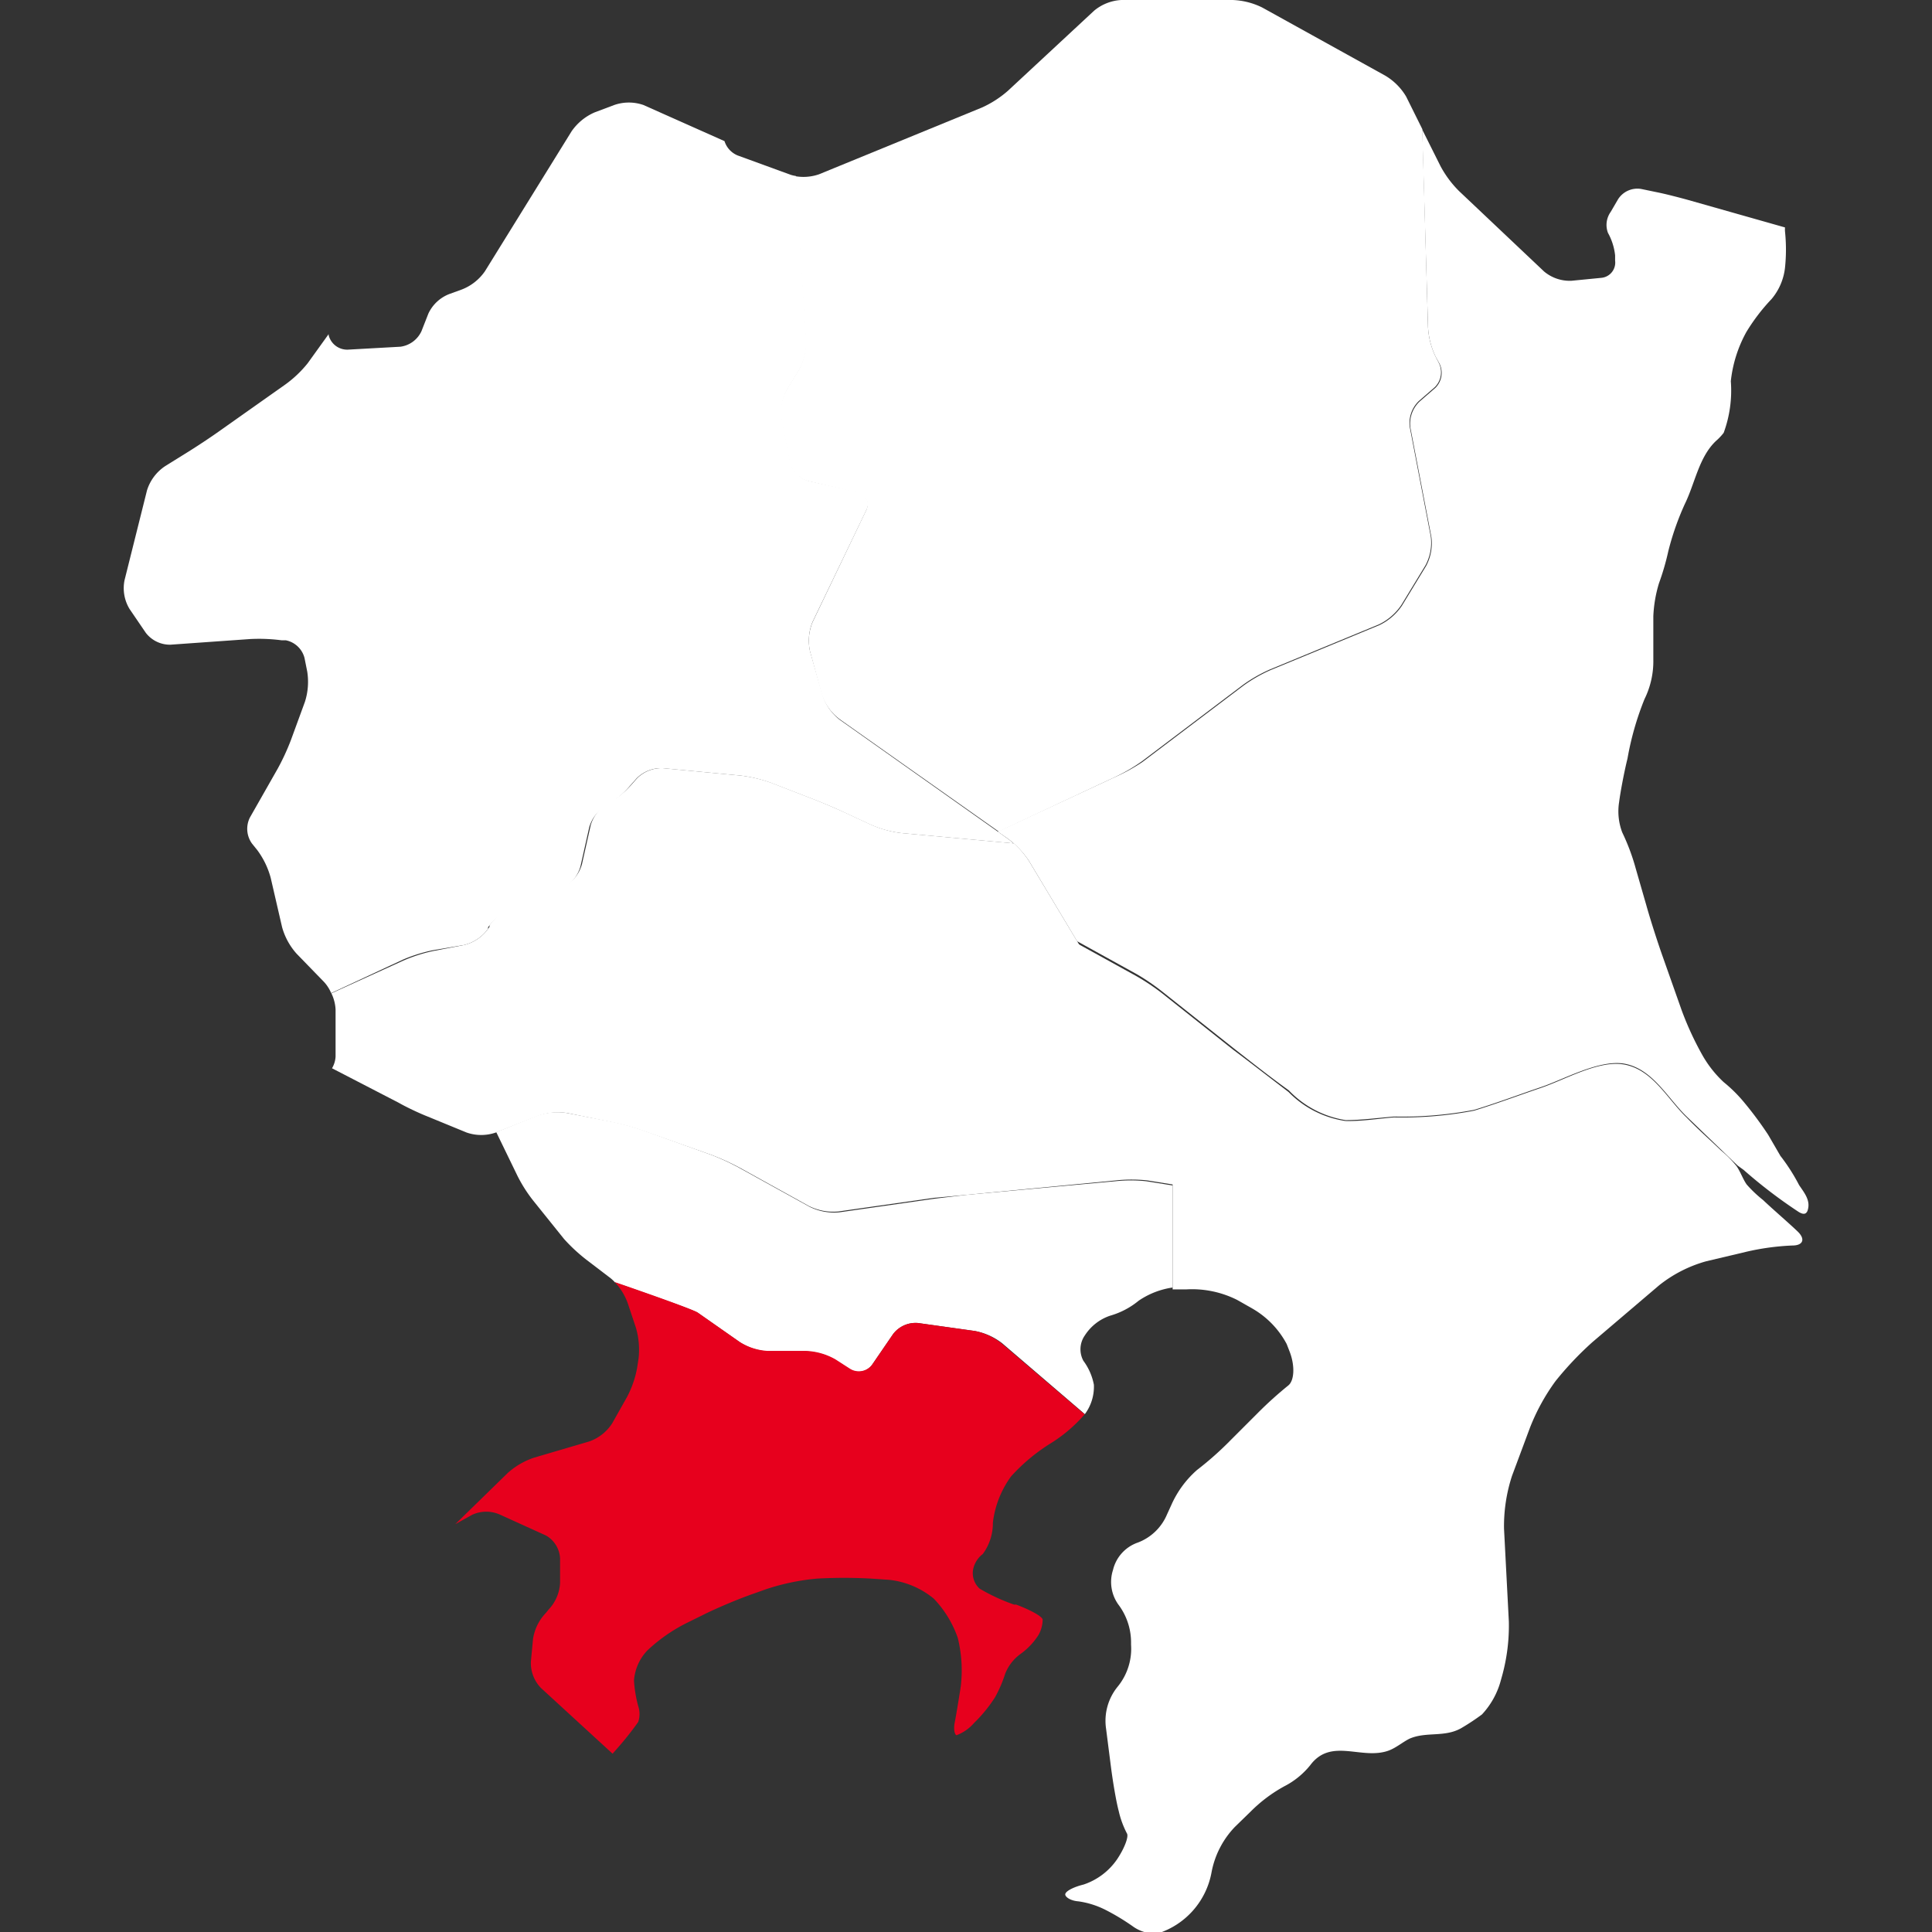
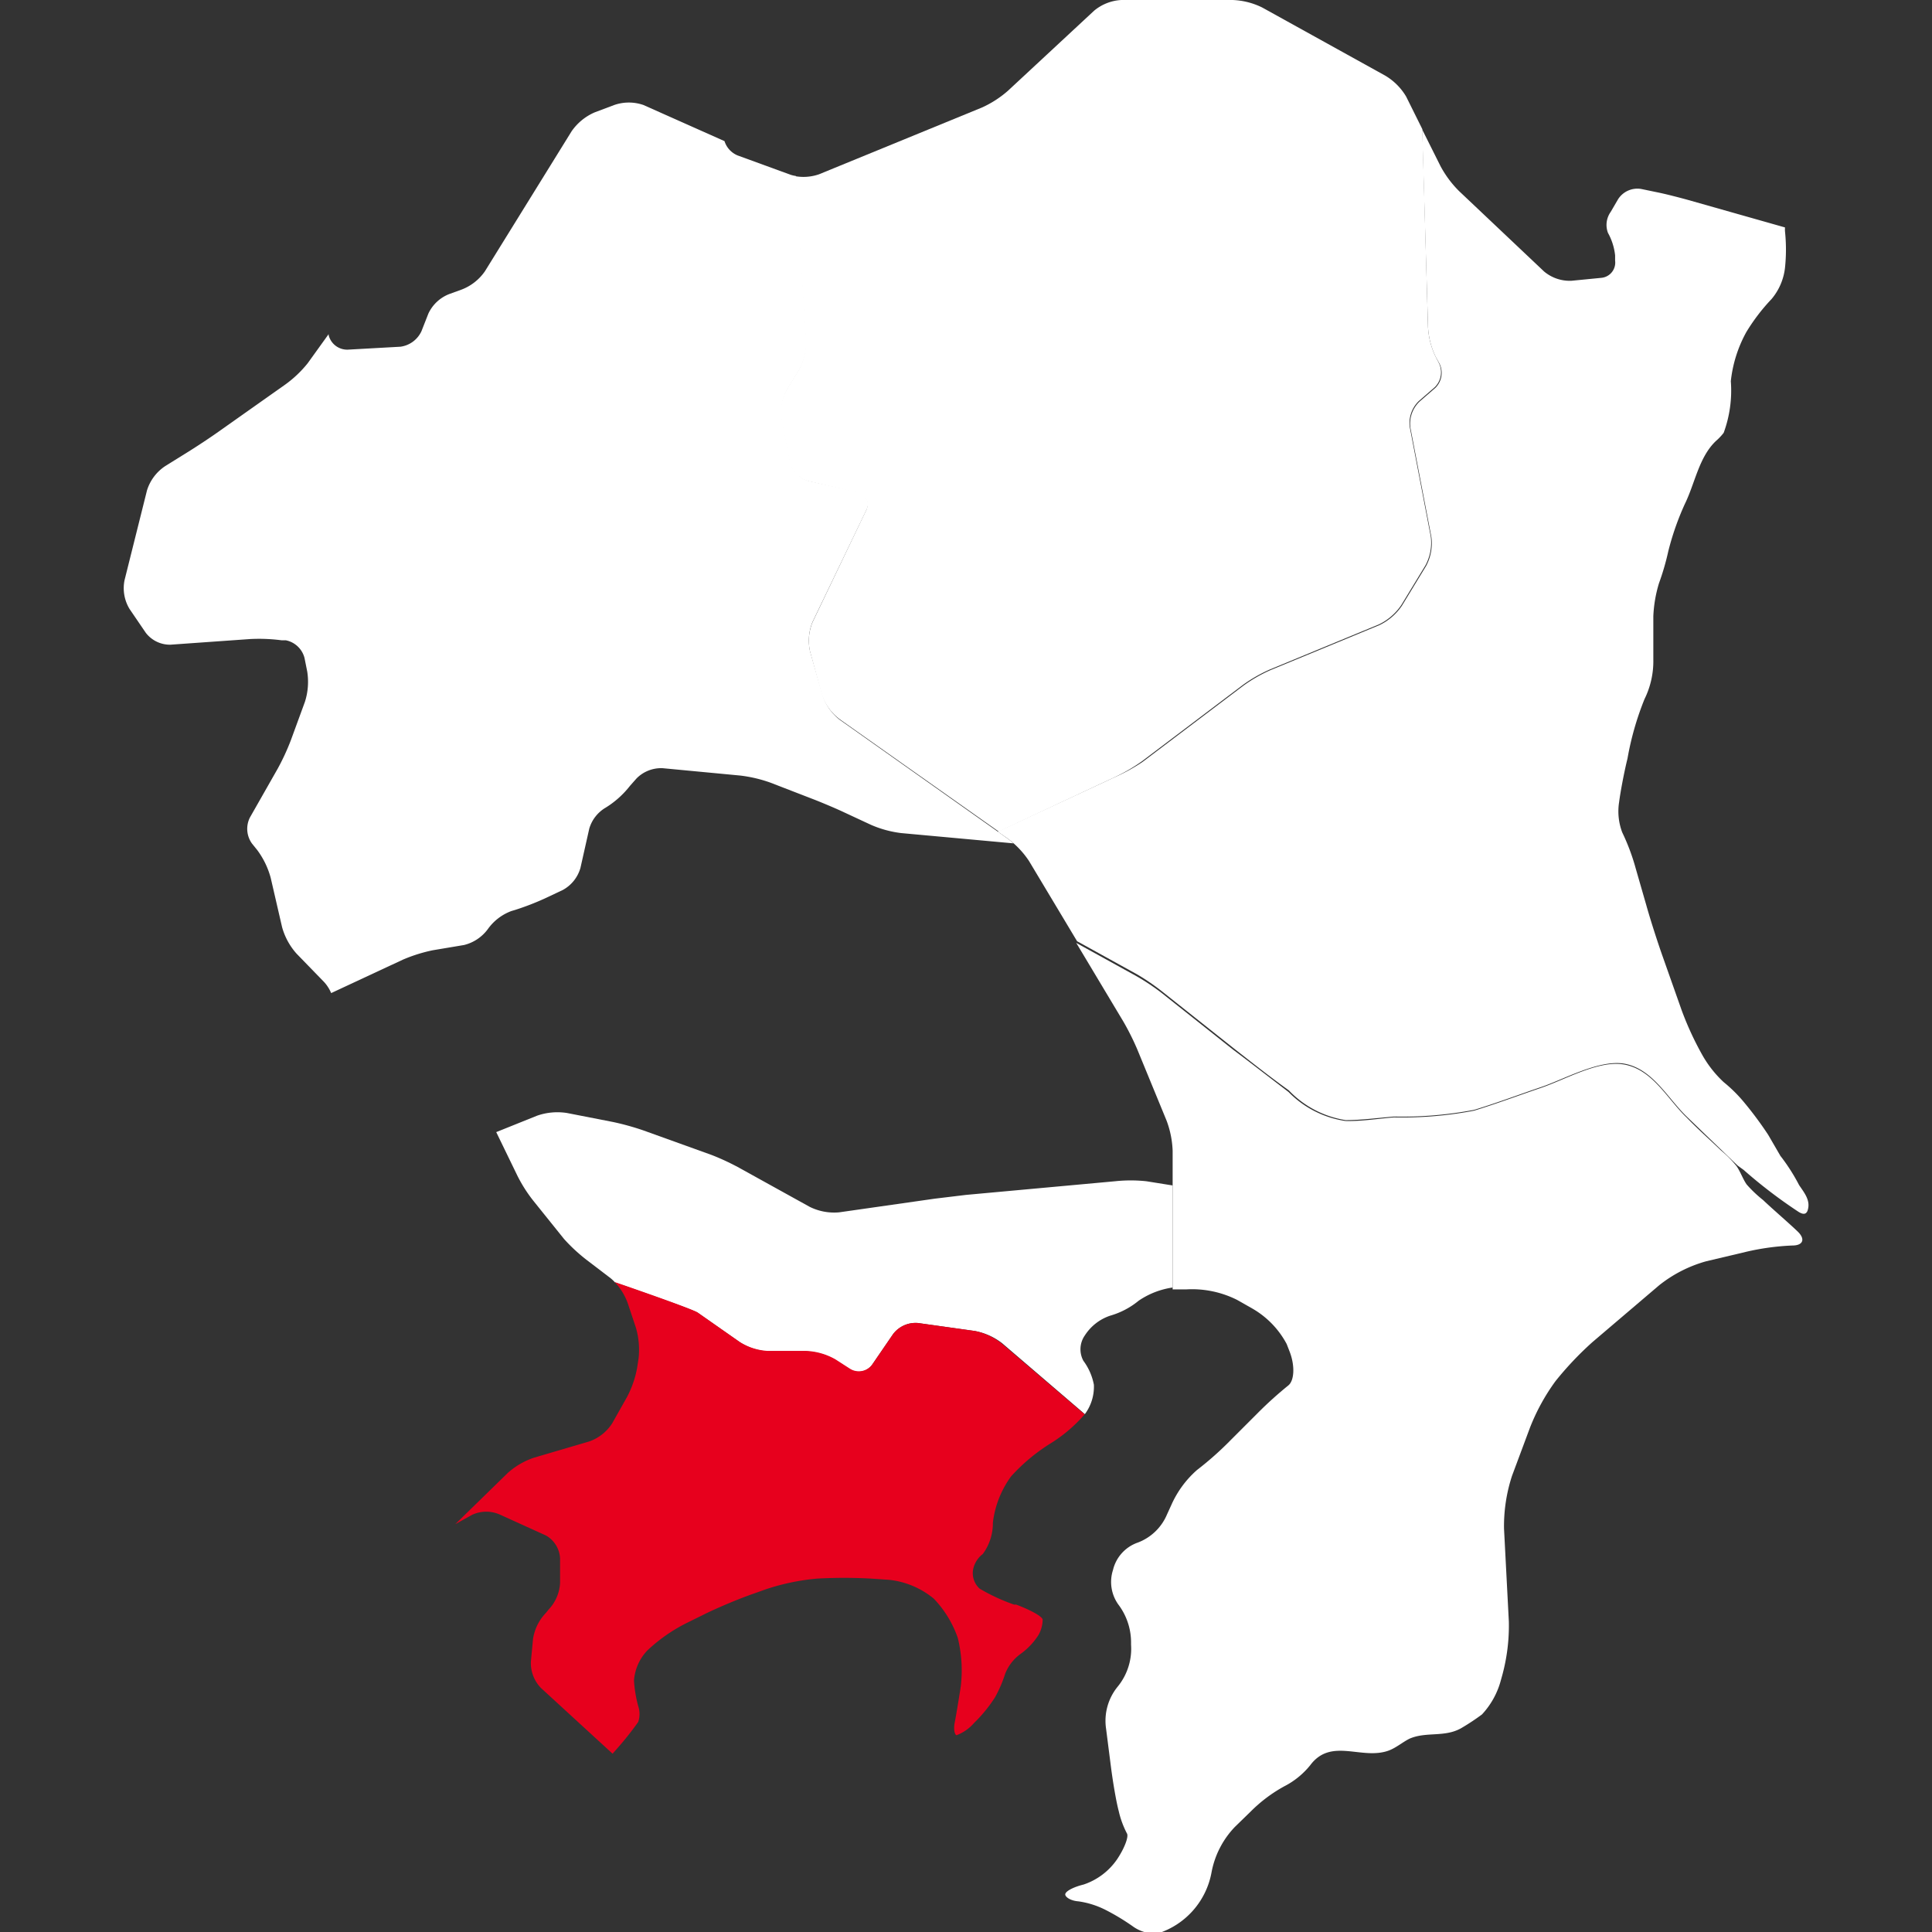
<svg xmlns="http://www.w3.org/2000/svg" viewBox="0 0 92 92">
  <rect x="0" y="0" width="92" height="92" fill="#333333" stroke="none" />
  <defs>
    <style>.cls-1{fill:none;}.cls-2{fill:#fff;}.cls-3{fill:#e7001d;}</style>
  </defs>
  <title>アセット 33</title>
  <g id="レイヤー_2" data-name="レイヤー 2">
    <g id="レイヤー_1-2" data-name="レイヤー 1">
      <rect class="cls-1" width="92" height="92" />
      <path class="cls-2" d="M55.36,47.23l3.39,2.69c.87.68,1.74,1.37,2.62,2a4.76,4.76,0,0,0,2.71,1.42c.76,0,1.55-.11,2.3-.17a18.29,18.29,0,0,0,3.82-.32c1.08-.33,2.14-.73,3.2-1.09s2.75-1.31,3.94-1.11c1.36.24,2.06,1.64,3,2.54l2.4,2.31.29.21a23.54,23.54,0,0,0,2.62,2c.1.06.24.13.34.06a.26.26,0,0,0,.09-.14c.15-.47-.17-.84-.41-1.2a9.05,9.05,0,0,0-.89-1.39l-.58-1A17.32,17.32,0,0,0,83,52.43a6.87,6.87,0,0,0-.92-.9,5.35,5.35,0,0,1-1-1.26,14.84,14.84,0,0,1-1-2.16l-.89-2.52c-.24-.67-.6-1.79-.79-2.47l-.51-1.77a10.12,10.12,0,0,0-.64-1.71,2.82,2.82,0,0,1-.15-1.44c.07-.54.25-1.48.4-2.08a14,14,0,0,1,.81-2.83,4.08,4.08,0,0,0,.42-1.88l0-2.07A6.3,6.3,0,0,1,79,27.77a11.85,11.85,0,0,0,.44-1.51A13,13,0,0,1,80.23,24c.49-1,.67-2.23,1.48-3a2.71,2.71,0,0,0,.37-.39,5.84,5.84,0,0,0,.34-2.46,6.21,6.21,0,0,1,.74-2.34,9.23,9.23,0,0,1,1.2-1.57A2.79,2.79,0,0,0,85,12.75a8.27,8.27,0,0,0,0-1.73,1.51,1.51,0,0,1,0-.19L80.38,9.52c-.4-.11-1.05-.28-1.45-.36L78.16,9a1.09,1.09,0,0,0-1.11.49l-.35.6a1.07,1.07,0,0,0-.13,1,2.81,2.81,0,0,1,.34,1.07l0,.25a.73.73,0,0,1-.65.82l-1.43.14a1.9,1.9,0,0,1-1.3-.44L69.48,9.1a5,5,0,0,1-.88-1.18l-.88-1.76L68,15.56A3.68,3.68,0,0,0,68.37,17l.18.32a1,1,0,0,1-.2,1.15l-.76.66a1.46,1.46,0,0,0-.43,1.23l1,5.21a2.28,2.28,0,0,1-.25,1.38l-1.15,1.89a2.69,2.69,0,0,1-1.08.93l-5.18,2.14a7.08,7.08,0,0,0-1.29.74l-4.8,3.63A8.46,8.46,0,0,1,53.1,37L47.51,39.6l.46.32A4.24,4.24,0,0,1,49,41l2.29,3.82,2.86,1.58A10.51,10.51,0,0,1,55.36,47.23Z" />
      <path class="cls-2" d="M54.38,36.25l4.8-3.63a7.08,7.08,0,0,1,1.29-.74l5.18-2.14a2.69,2.69,0,0,0,1.08-.93l1.15-1.89a2.28,2.28,0,0,0,.25-1.38l-1-5.21a1.46,1.46,0,0,1,.43-1.23l.76-.66a1,1,0,0,0,.2-1.15L68.37,17A3.68,3.68,0,0,1,68,15.56l-.27-9.41-.77-1.55a2.84,2.84,0,0,0-1-1L60.11.36A3.46,3.46,0,0,0,58.7,0h-5.3a2.21,2.21,0,0,0-1.3.51L48,4.32a5,5,0,0,1-1.24.8L39,8.3a2.26,2.26,0,0,1-1.13.09l.5,7.86a2.76,2.76,0,0,1-.35,1.39l-.57.93a2.22,2.22,0,0,0-.25,1.37l.4,2.06a1.26,1.26,0,0,0,.87.91l2.36.55a.58.58,0,0,1,.41.85L38.7,29.61a2.33,2.33,0,0,0-.13,1.4l.57,2.09A2.44,2.44,0,0,0,40,34.26l7.56,5.34L53.1,37A8.46,8.46,0,0,0,54.38,36.25Z" />
-       <path class="cls-2" d="M20.61,45.25,22.1,45a2,2,0,0,0,1.14-.77l0-.07a2.4,2.4,0,0,1,1.12-.85l.17-.05a12.7,12.7,0,0,0,1.4-.54l.87-.41a1.74,1.74,0,0,0,.84-1.05l.42-1.87a1.72,1.72,0,0,1,.78-1A4.39,4.39,0,0,0,30,37.42l.31-.35a1.65,1.65,0,0,1,1.24-.49l3.69.35a6.57,6.57,0,0,1,1.45.34l2.12.82c.38.15,1,.41,1.38.59l1.29.6a5.16,5.16,0,0,0,1.43.39l5.35.49a2.94,2.94,0,0,0-.28-.23l-8-5.66a2.44,2.44,0,0,1-.81-1.16L38.57,31a2.33,2.33,0,0,1,.13-1.4l2.56-5.32a.58.58,0,0,0-.41-.85L38.5,22.9a1.26,1.26,0,0,1-.87-.91l-.4-2.06a2.22,2.22,0,0,1,.25-1.37l.57-.93a2.76,2.76,0,0,0,.35-1.39l-.5-7.86a1.57,1.57,0,0,1-.26-.06l-2.52-.92a1.09,1.09,0,0,1-.62-.68L30.64,5a2.12,2.12,0,0,0-1.39,0l-.93.35a2.59,2.59,0,0,0-1.1.9l-4.13,6.67a2.39,2.39,0,0,1-1.11.87L21.4,14a1.83,1.83,0,0,0-1,.93l-.33.84a1.29,1.29,0,0,1-1,.74l-2.51.14a.91.91,0,0,1-.91-.69v-.05l-1,1.39a5.47,5.47,0,0,1-1.05,1l-3.27,2.31c-.34.24-.9.61-1.25.83l-1.22.76A2.15,2.15,0,0,0,7,23.35L5.93,27.63A1.91,1.91,0,0,0,6.17,29l.77,1.13a1.45,1.45,0,0,0,1.17.57l3.81-.27a8.3,8.3,0,0,1,1.49.06l.2,0a1.15,1.15,0,0,1,.89.84l.13.65a3.12,3.12,0,0,1-.11,1.44l-.67,1.83a10.92,10.92,0,0,1-.63,1.36l-1.32,2.32a1.2,1.2,0,0,0,.1,1.24l.25.31a3.93,3.93,0,0,1,.64,1.32l.54,2.34a3.16,3.16,0,0,0,.69,1.27l1.32,1.36a1.85,1.85,0,0,1,.33.52l3.41-1.59A7.41,7.41,0,0,1,20.61,45.25Z" />
-       <path class="cls-2" d="M20.32,53.15l1.9.78a2.12,2.12,0,0,0,1.39,0l2-.79A2.94,2.94,0,0,1,27,53l2.2.45a12.45,12.45,0,0,1,1.44.4L33.89,55a11.34,11.34,0,0,1,1.36.62l3.27,1.81a2.62,2.62,0,0,0,1.4.26l4.55-.65L46,56.9l7.14-.69a7,7,0,0,1,1.49,0l1.25.2V54.71a4.53,4.53,0,0,0-.29-1.44l-1.39-3.38a12.26,12.26,0,0,0-.67-1.34L49,41a4.26,4.26,0,0,0-.72-.84l-5.35-.49a5.16,5.16,0,0,1-1.43-.39l-1.29-.6c-.37-.17-1-.44-1.38-.59l-2.12-.82a6.57,6.57,0,0,0-1.45-.34l-3.69-.35a1.65,1.65,0,0,0-1.24.49l-.31.35a4.39,4.39,0,0,1-1.11.87,1.72,1.72,0,0,0-.78,1l-.42,1.87a1.74,1.74,0,0,1-.84,1.05l-.87.41a12.7,12.7,0,0,1-1.4.54l-.17.05a2.4,2.4,0,0,0-1.12.85l0,.07A2,2,0,0,1,22.1,45l-1.49.29a7.41,7.41,0,0,0-1.42.46L15.78,47.3a2,2,0,0,1,.2.77v2.24a1.22,1.22,0,0,1-.17.56L19,52.52C19.33,52.71,19.94,53,20.32,53.15Z" />
+       <path class="cls-2" d="M20.61,45.25,22.1,45a2,2,0,0,0,1.14-.77a2.4,2.4,0,0,1,1.12-.85l.17-.05a12.7,12.7,0,0,0,1.4-.54l.87-.41a1.74,1.74,0,0,0,.84-1.05l.42-1.87a1.72,1.72,0,0,1,.78-1A4.39,4.39,0,0,0,30,37.42l.31-.35a1.65,1.65,0,0,1,1.24-.49l3.69.35a6.57,6.57,0,0,1,1.45.34l2.12.82c.38.15,1,.41,1.38.59l1.29.6a5.16,5.16,0,0,0,1.43.39l5.35.49a2.94,2.94,0,0,0-.28-.23l-8-5.66a2.44,2.44,0,0,1-.81-1.16L38.57,31a2.33,2.33,0,0,1,.13-1.4l2.56-5.32a.58.58,0,0,0-.41-.85L38.5,22.9a1.26,1.26,0,0,1-.87-.91l-.4-2.06a2.22,2.22,0,0,1,.25-1.37l.57-.93a2.76,2.76,0,0,0,.35-1.39l-.5-7.86a1.57,1.57,0,0,1-.26-.06l-2.52-.92a1.09,1.09,0,0,1-.62-.68L30.64,5a2.12,2.12,0,0,0-1.39,0l-.93.35a2.59,2.59,0,0,0-1.1.9l-4.13,6.67a2.39,2.39,0,0,1-1.11.87L21.4,14a1.83,1.83,0,0,0-1,.93l-.33.84a1.29,1.29,0,0,1-1,.74l-2.51.14a.91.91,0,0,1-.91-.69v-.05l-1,1.39a5.47,5.47,0,0,1-1.05,1l-3.27,2.31c-.34.24-.9.61-1.25.83l-1.22.76A2.15,2.15,0,0,0,7,23.35L5.93,27.63A1.91,1.91,0,0,0,6.17,29l.77,1.13a1.45,1.45,0,0,0,1.17.57l3.81-.27a8.3,8.3,0,0,1,1.49.06l.2,0a1.15,1.15,0,0,1,.89.84l.13.65a3.12,3.12,0,0,1-.11,1.44l-.67,1.83a10.92,10.92,0,0,1-.63,1.36l-1.32,2.32a1.2,1.2,0,0,0,.1,1.24l.25.31a3.93,3.93,0,0,1,.64,1.32l.54,2.34a3.16,3.16,0,0,0,.69,1.27l1.32,1.36a1.85,1.85,0,0,1,.33.52l3.41-1.59A7.41,7.41,0,0,1,20.61,45.25Z" />
      <path class="cls-2" d="M82.7,55.54a5.1,5.1,0,0,0-.75-.76c-.54-.52-1.09-1-1.62-1.55-.94-.9-1.63-2.3-3-2.54-1.2-.21-2.77.71-3.94,1.11s-2.13.76-3.2,1.09a18.29,18.29,0,0,1-3.82.32c-.75.06-1.54.19-2.3.17A4.76,4.76,0,0,1,61.36,52c-.88-.67-1.75-1.35-2.62-2l-3.39-2.69a10.51,10.51,0,0,0-1.24-.83l-2.86-1.58,2.24,3.74a12.26,12.26,0,0,1,.67,1.34l1.39,3.38a4.53,4.53,0,0,1,.29,1.44v6.6l.26,0,.38,0a4.78,4.78,0,0,1,2.43.5l.74.42A4.25,4.25,0,0,1,61.27,64l.14.36c.26.67.23,1.39-.07,1.62a18.4,18.4,0,0,0-1.47,1.33l-1.26,1.26A15.35,15.35,0,0,1,57,70a4.81,4.81,0,0,0-1.22,1.66l-.21.46a2.44,2.44,0,0,1-1.4,1.34A1.83,1.83,0,0,0,53,74.76a1.85,1.85,0,0,0,.25,1.64,3,3,0,0,1,.61,1.78v.14a2.85,2.85,0,0,1-.64,2,2.57,2.57,0,0,0-.55,2l.23,1.8c.09.71.25,1.66.37,2.11a4.41,4.41,0,0,0,.39,1.07c.1.14-.1.69-.46,1.23a3.14,3.14,0,0,1-1.6,1.21c-.53.13-.92.35-.87.5s.33.28.62.3a4.12,4.12,0,0,1,1.3.41,10.53,10.53,0,0,1,1.32.8,1.81,1.81,0,0,0,1.16.32,3.76,3.76,0,0,0,2.56-2.9A4.25,4.25,0,0,1,58.8,87l.75-.73a7,7,0,0,1,1.61-1.21,3.82,3.82,0,0,0,1.23-1c1-1.34,2.45-.23,3.74-.7.37-.14.67-.41,1-.57.8-.34,1.65-.05,2.44-.49a10.83,10.83,0,0,0,1-.66,3.83,3.83,0,0,0,.9-1.63l.07-.25a9,9,0,0,0,.31-2.54l-.23-4.43A7.74,7.74,0,0,1,72,70.28L72.85,68a9.78,9.78,0,0,1,1.22-2.23,15.54,15.54,0,0,1,1.76-1.86L79,61.21a6.3,6.3,0,0,1,2.25-1.15l1.9-.45a11.8,11.8,0,0,1,2.2-.3c.51,0,.63-.3.26-.66s-1.12-1-1.66-1.51a6,6,0,0,1-.77-.73C83,56.16,82.89,55.82,82.7,55.54Z" />
      <path class="cls-2" d="M54.59,56.25a7,7,0,0,0-1.49,0L46,56.9l-1.49.18-4.55.65a2.62,2.62,0,0,1-1.4-.26l-3.27-1.81A11.34,11.34,0,0,0,33.89,55l-3.25-1.17a12.45,12.45,0,0,0-1.44-.4L27,53a2.94,2.94,0,0,0-1.43.13l-1.94.78,1,2.06a6.81,6.81,0,0,0,.8,1.25L26.86,59a8.21,8.21,0,0,0,1.08,1l1.14.87a2,2,0,0,1,.21.2c1.93.67,3.77,1.32,3.95,1.45l2,1.4a2.76,2.76,0,0,0,1.36.43h1.79a3.06,3.06,0,0,1,1.38.4l.7.45A.79.79,0,0,0,41.52,65l1-1.46A1.35,1.35,0,0,1,43.71,63l2.71.38a3,3,0,0,1,1.31.59l3.93,3.37a2.19,2.19,0,0,0,.43-1.4,2.78,2.78,0,0,0-.5-1.14,1.15,1.15,0,0,1,.07-1.21,2.3,2.3,0,0,1,1.21-.94,3.75,3.75,0,0,0,1.35-.71,3.84,3.84,0,0,1,1.62-.63V56.45Z" />
      <path class="cls-3" d="M46.42,63.38,43.71,63a1.35,1.35,0,0,0-1.17.51l-1,1.46a.79.79,0,0,1-1.06.21l-.7-.45a3.06,3.06,0,0,0-1.38-.4H36.58a2.76,2.76,0,0,1-1.36-.43l-2-1.4c-.17-.12-2-.78-3.95-1.45a2.87,2.87,0,0,1,.62,1l.39,1.17a3.76,3.76,0,0,1,.13,1.45l-.07.46a4.8,4.8,0,0,1-.48,1.39l-.71,1.26a2.14,2.14,0,0,1-1.09.86l-2.62.77a3.57,3.57,0,0,0-1.26.73l-2.5,2.44,0,0,.81-.45a1.6,1.6,0,0,1,1.33,0L26,73.12a1.33,1.33,0,0,1,.67,1.09v1.18a2,2,0,0,1-.55,1.26L26,76.8a2.29,2.29,0,0,0-.62,1.26l-.1,1.07a1.71,1.71,0,0,0,.48,1.25l3.41,3.13.22-.25,0,0a15,15,0,0,0,1-1.26,1.17,1.17,0,0,0,0-.76,6.07,6.07,0,0,1-.2-1.21,2.31,2.31,0,0,1,.64-1.44,7.84,7.84,0,0,1,1.84-1.29l.85-.42c.64-.32,1.72-.77,2.39-1l.56-.2a10.64,10.64,0,0,1,2.46-.51,23.64,23.64,0,0,1,2.53,0l.88.06a4,4,0,0,1,2.13.9A5.13,5.13,0,0,1,45.61,78a6.49,6.49,0,0,1,.14,2.31c-.1.65-.23,1.43-.29,1.73s0,.57.09.59a2.08,2.08,0,0,0,.84-.59,6.66,6.66,0,0,0,1-1.23,6.23,6.23,0,0,0,.48-1.12,2.13,2.13,0,0,1,.74-.94,3.28,3.28,0,0,0,.84-.89,1.52,1.52,0,0,0,.2-.73c0-.15-.59-.47-1.26-.72l-.1,0a9.09,9.09,0,0,1-1.64-.76,1,1,0,0,1-.32-.86A1.22,1.22,0,0,1,46.8,74a2.47,2.47,0,0,0,.48-1.49,4.66,4.66,0,0,1,.87-2.21A8.83,8.83,0,0,1,50,68.75a7.06,7.06,0,0,0,1.65-1.4v0L47.73,64A3,3,0,0,0,46.42,63.38Z" />
    </g>
  </g>
</svg>